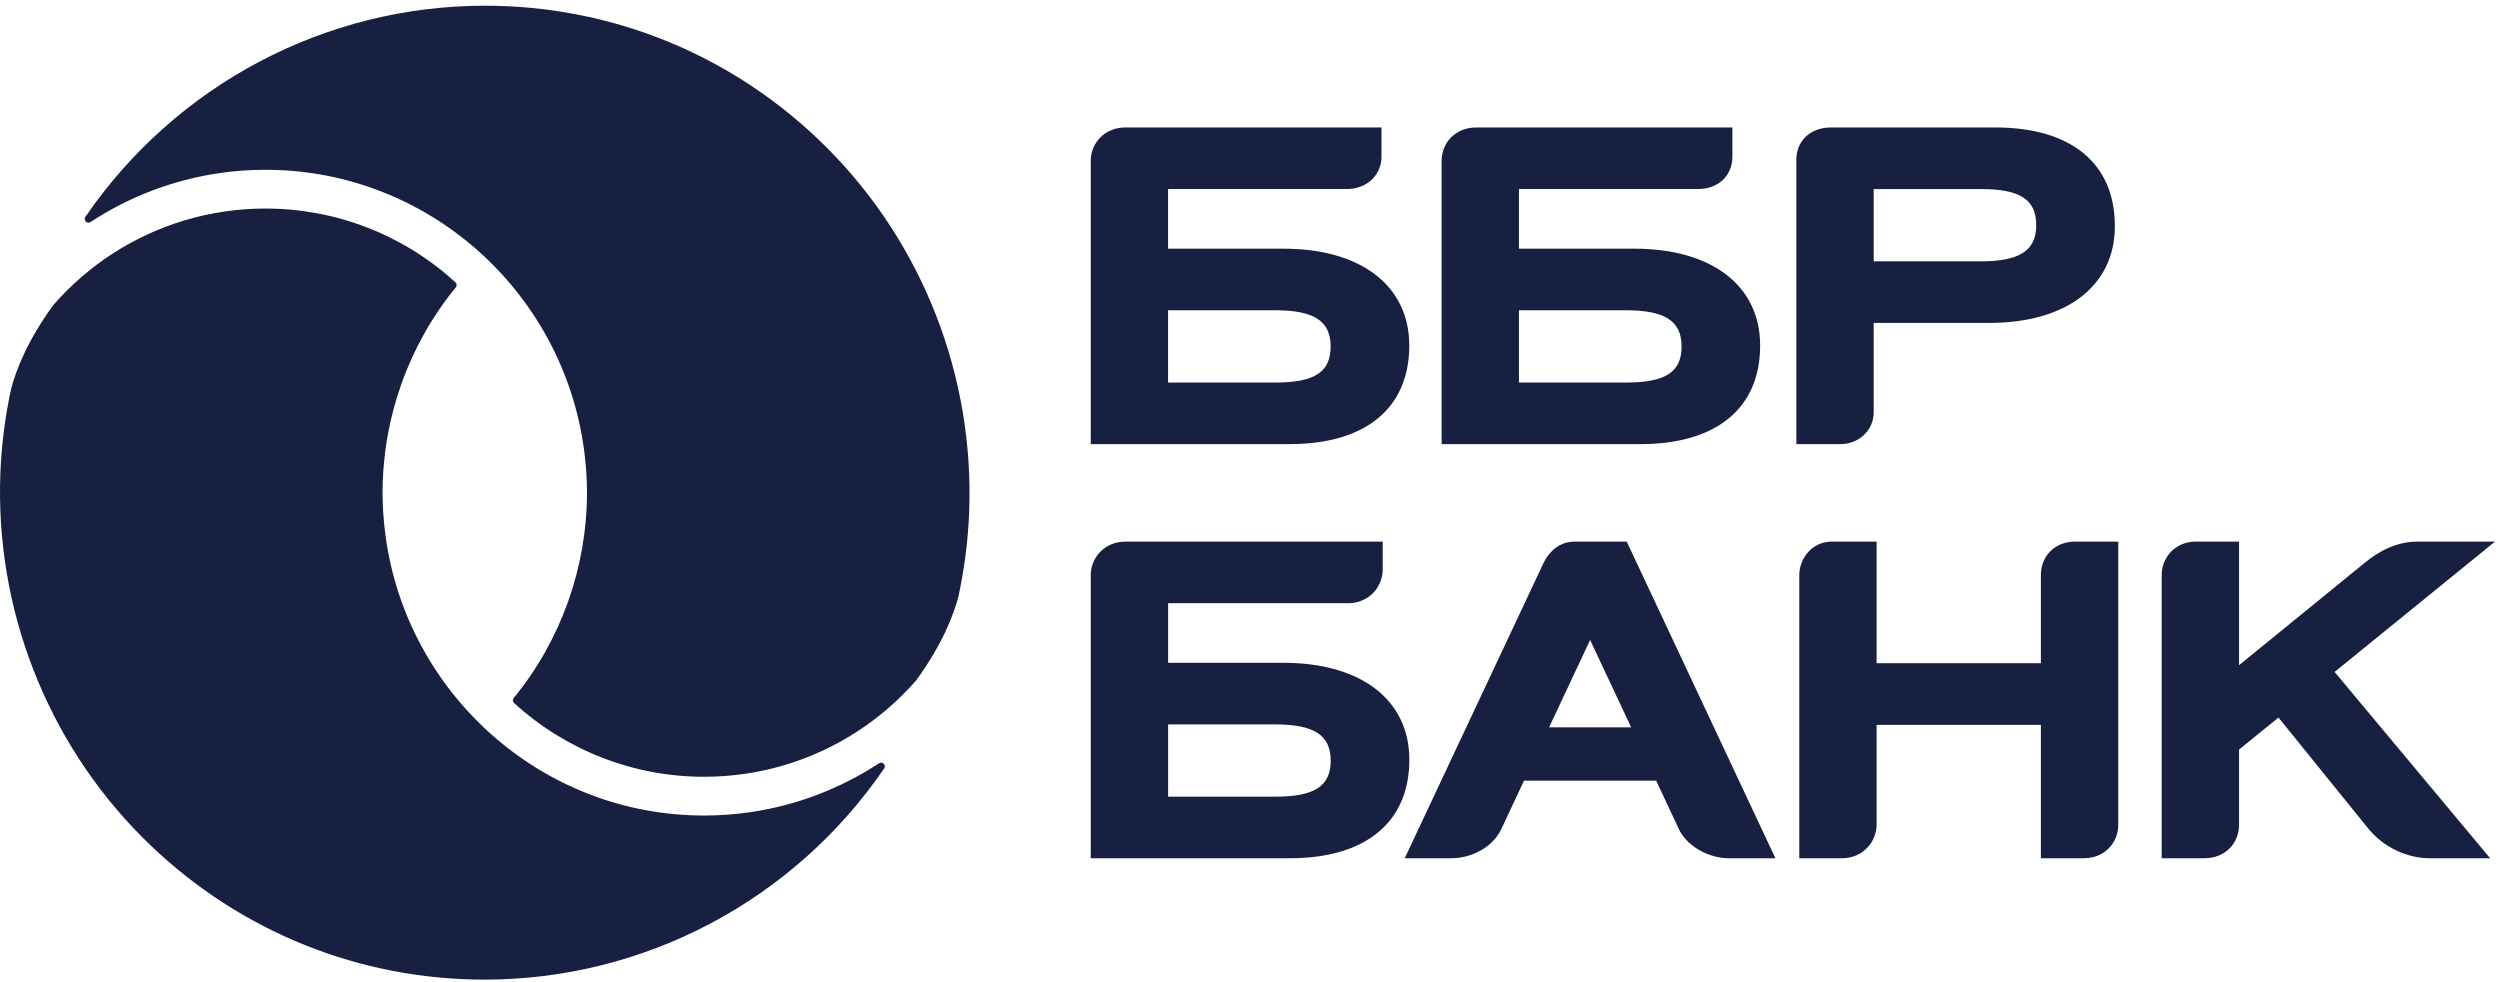
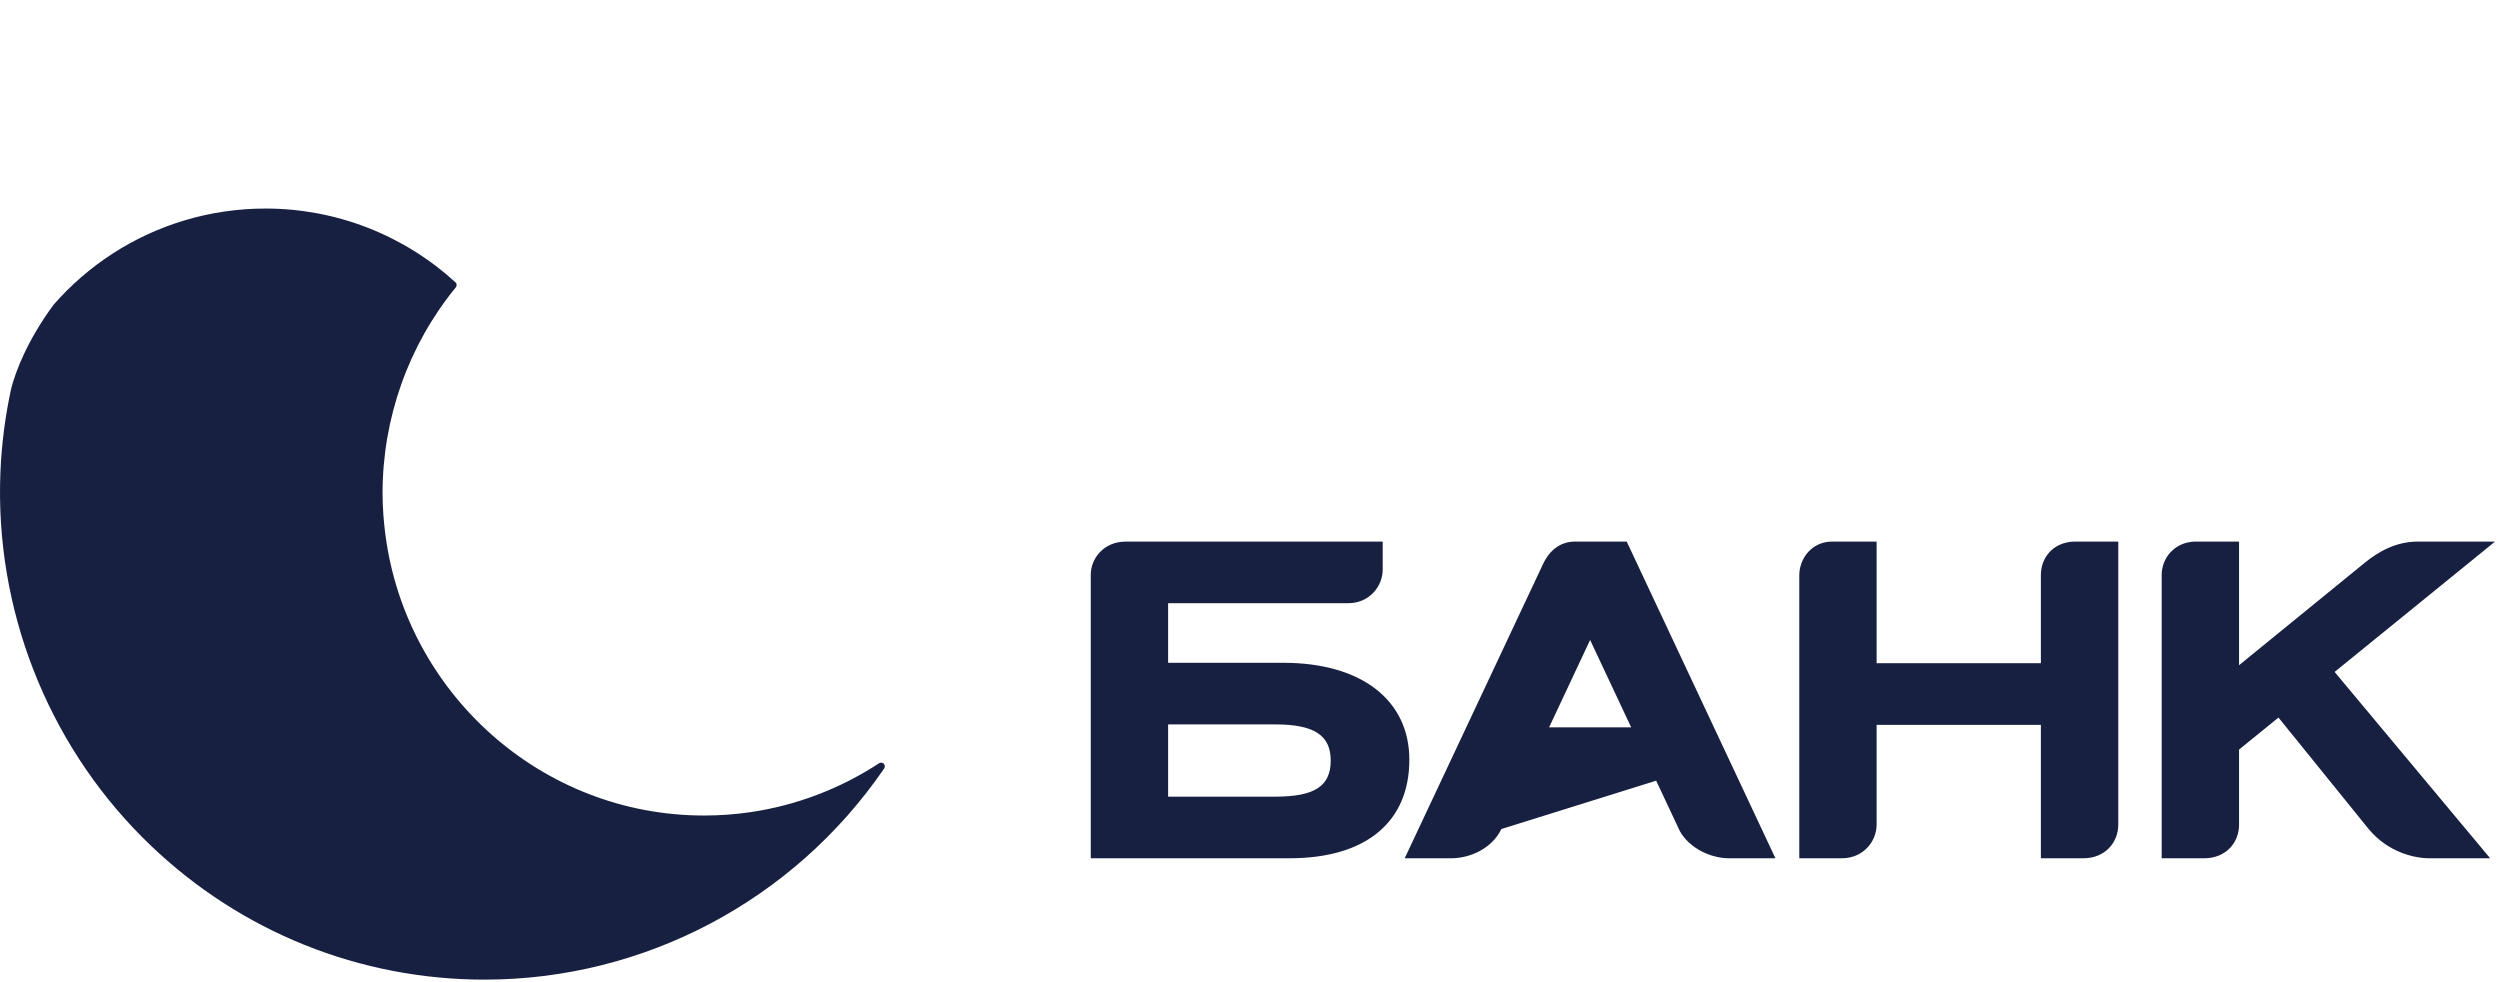
<svg xmlns="http://www.w3.org/2000/svg" width="168" height="66">
  <defs>
    <clipPath id="clip_0">
      <rect x="-1049" y="-948" width="1440" height="2388" clip-rule="evenodd" />
    </clipPath>
  </defs>
  <g clip-path="url(#clip_0)">
-     <path fill="rgb(24,32,65)" stroke="none" transform="translate(73.299 8.565)" d="M12.951 8.146C18.164 8.146 21.404 10.64 21.404 14.655C21.404 18.865 18.472 21.28 13.356 21.28L0 21.28L0 2.218C0 1.105 0.885 0 2.328 0L19.538 0L19.538 1.98C19.538 3.095 18.651 4.138 17.211 4.138L5.195 4.138L5.195 8.146L12.951 8.146ZM5.195 12.285L5.195 17.142L12.395 17.142C15.044 17.142 16.12 16.439 16.12 14.716C16.12 13.011 15.006 12.285 12.395 12.285L5.195 12.285Z" fill-rule="evenodd" />
-   </g>
+     </g>
  <defs>
    <clipPath id="clip_1">
      <rect x="-1049" y="-948" width="1440" height="2388" clip-rule="evenodd" />
    </clipPath>
  </defs>
  <g clip-path="url(#clip_1)">
-     <path fill="rgb(24,32,65)" stroke="none" transform="translate(120.715 8.565)" d="M5.197 13.136L5.197 19.141C5.197 20.313 4.249 21.28 2.946 21.28L0 21.28L0 2.151C0 0.962 0.884 0 2.33 0L13.359 0C18.473 0 21.404 2.416 21.404 6.627C21.404 10.641 18.165 13.136 12.945 13.136L5.197 13.136ZM12.393 4.139L5.197 4.139L5.197 8.997L12.393 8.997C15.006 8.997 16.12 8.27 16.12 6.567C16.12 4.843 15.041 4.139 12.393 4.139Z" fill-rule="evenodd" />
-   </g>
+     </g>
  <defs>
    <clipPath id="clip_2">
      <rect x="-1049" y="-948" width="1440" height="2388" clip-rule="evenodd" />
    </clipPath>
  </defs>
  <g clip-path="url(#clip_2)">
-     <path fill="rgb(24,32,65)" stroke="none" transform="translate(96.877 8.565)" d="M12.95 8.146C18.165 8.146 21.405 10.64 21.405 14.655C21.405 18.865 18.474 21.28 13.356 21.28L0 21.28L0 2.239C0 1.057 0.893 0 2.339 0L19.539 0L19.539 1.98C19.539 3.194 18.63 4.138 17.223 4.138L5.197 4.138L5.197 8.146L12.95 8.146ZM5.197 12.285L5.197 17.142L12.395 17.142C15.044 17.142 16.125 16.439 16.125 14.716C16.125 13.011 15.01 12.285 12.395 12.285L5.197 12.285Z" fill-rule="evenodd" />
-   </g>
+     </g>
  <defs>
    <clipPath id="clip_3">
      <rect x="-1049" y="-948" width="1440" height="2388" clip-rule="evenodd" />
    </clipPath>
  </defs>
  <g clip-path="url(#clip_3)">
    <path fill="rgb(24,32,65)" stroke="none" transform="translate(73.299 36.394)" d="M12.396 17.141L5.199 17.141L5.199 12.286L12.396 12.286C15.006 12.286 16.125 13.012 16.125 14.716C16.125 16.437 15.043 17.141 12.396 17.141M12.949 8.146L5.199 8.146L5.199 4.142L17.33 4.142C18.752 4.121 19.619 2.986 19.619 1.883L19.619 0L2.329 0L2.339 0.003C0.889 0.003 0 1.117 0 2.236L0 21.281L13.359 21.281C18.472 21.281 21.409 18.866 21.409 14.657C21.409 10.64 18.166 8.146 12.949 8.146" />
  </g>
  <defs>
    <clipPath id="clip_4">
      <rect x="-1049" y="-948" width="1440" height="2388" clip-rule="evenodd" />
    </clipPath>
  </defs>
  <g clip-path="url(#clip_4)">
    <path fill="rgb(24,32,65)" stroke="none" transform="translate(120.912 36.394)" d="M16.235 2.248L16.235 8.174L5.197 8.174L5.197 0L2.214 0C0.812 0 0.005 1.169 0 2.248L0 21.281L2.86 21.281C4.305 21.281 5.191 20.147 5.197 19.032L5.197 12.319L16.235 12.319L16.235 21.281L19.104 21.281C20.533 21.281 21.436 20.227 21.436 19.024L21.436 0L18.455 0C17.079 0.051 16.235 1.048 16.235 2.248" />
  </g>
  <defs>
    <clipPath id="clip_5">
      <rect x="-1049" y="-948" width="1440" height="2388" clip-rule="evenodd" />
    </clipPath>
  </defs>
  <g clip-path="url(#clip_5)">
-     <path fill="rgb(24,32,65)" stroke="none" transform="translate(94.396 36.394)" d="M9.304 1.492C9.915 0.208 10.874 0 11.437 0L14.919 0L24.912 21.281L21.785 21.281C20.583 21.281 19.132 20.622 18.483 19.444L16.898 16.066L8.017 16.066L6.493 19.317C5.901 20.574 4.46 21.281 3.123 21.281L0 21.281L9.304 1.492ZM12.46 6.613L9.703 12.484L15.219 12.484L12.46 6.613Z" fill-rule="evenodd" />
+     <path fill="rgb(24,32,65)" stroke="none" transform="translate(94.396 36.394)" d="M9.304 1.492C9.915 0.208 10.874 0 11.437 0L14.919 0L24.912 21.281L21.785 21.281C20.583 21.281 19.132 20.622 18.483 19.444L16.898 16.066L6.493 19.317C5.901 20.574 4.46 21.281 3.123 21.281L0 21.281L9.304 1.492ZM12.46 6.613L9.703 12.484L15.219 12.484L12.46 6.613Z" fill-rule="evenodd" />
  </g>
  <defs>
    <clipPath id="clip_6">
      <rect x="145.265" y="36.394" width="22.403" height="21.281" clip-rule="evenodd" />
    </clipPath>
  </defs>
  <g clip-path="url(#clip_6)">
    <path fill="rgb(24,32,65)" stroke="none" transform="translate(145.265 36.394)" d="M22.403 0L17.221 0C15.711 0 14.531 0.705 13.654 1.417L5.199 8.308L5.199 0L2.217 0C0.845 0.051 0 1.112 0 2.248L0 21.281L2.863 21.281C4.304 21.281 5.199 20.244 5.199 19.033L5.199 13.977L7.848 11.826L13.909 19.317C15.188 20.861 16.95 21.281 17.975 21.281L22.073 21.281L11.621 8.76L22.403 0Z" />
  </g>
  <defs>
    <clipPath id="clip_7">
-       <rect x="5.694" y="0.384" width="59.459" height="51.816" clip-rule="evenodd" />
-     </clipPath>
+       </clipPath>
  </defs>
  <g clip-path="url(#clip_7)">
    <path fill="rgb(24,32,65)" stroke="none" transform="translate(5.694 0.383)" d="M27.647 0.008C27.398 0.002 27.148 0 26.902 0C16.177 0 6.137 5.303 0.046 14.185C-0.025 14.288 -0.012 14.42 0.074 14.507C0.117 14.555 0.182 14.582 0.249 14.582C0.297 14.582 0.345 14.568 0.384 14.541C3.018 12.814 5.966 11.701 9.045 11.251C10.066 11.102 11.103 11.027 12.148 11.027C23.066 11.027 32.126 19.225 33.55 29.816C33.678 30.758 33.752 31.717 33.752 32.693C33.752 37.734 32.005 42.644 28.831 46.518C28.745 46.621 28.756 46.771 28.854 46.862C32.352 50.055 36.889 51.816 41.619 51.816C43.468 51.816 45.297 51.55 47.055 51.022C50.496 49.989 53.531 48.018 55.868 45.345C57.665 42.888 58.404 40.864 58.707 39.732C59.111 37.871 59.355 35.977 59.432 34.072C59.8 24.954 56.332 16.03 49.914 9.585C43.961 3.602 36.05 0.203 27.647 0.008" />
  </g>
  <defs>
    <clipPath id="clip_8">
      <rect x="-1049" y="-948" width="1440" height="2388" clip-rule="evenodd" />
    </clipPath>
  </defs>
  <g clip-path="url(#clip_8)">
    <path fill="rgb(24,32,65)" stroke="none" transform="translate(0 14.014)" d="M59.211 37.236C59.163 37.236 59.115 37.248 59.074 37.276C56.441 39 53.492 40.115 50.416 40.565C49.393 40.715 48.356 40.789 47.313 40.789C36.393 40.789 27.335 32.59 25.909 21.998C25.782 21.059 25.71 20.098 25.708 19.125C25.708 14.082 27.454 9.173 30.63 5.298C30.714 5.194 30.702 5.044 30.606 4.957C27.107 1.761 22.573 0 17.842 0C15.992 0 14.162 0.267 12.405 0.794C8.964 1.825 5.929 3.799 3.593 6.472C1.794 8.93 1.056 10.951 0.754 12.084C0.35 13.945 0.104 15.838 0.027 17.744C-0.342 26.862 3.13 35.785 9.545 42.232C15.501 48.214 23.408 51.615 31.815 51.809C32.063 51.815 32.312 51.817 32.559 51.817C43.283 51.817 53.325 46.514 59.416 37.629C59.485 37.528 59.474 37.398 59.389 37.31C59.343 37.262 59.276 37.236 59.211 37.236" />
  </g>
</svg>